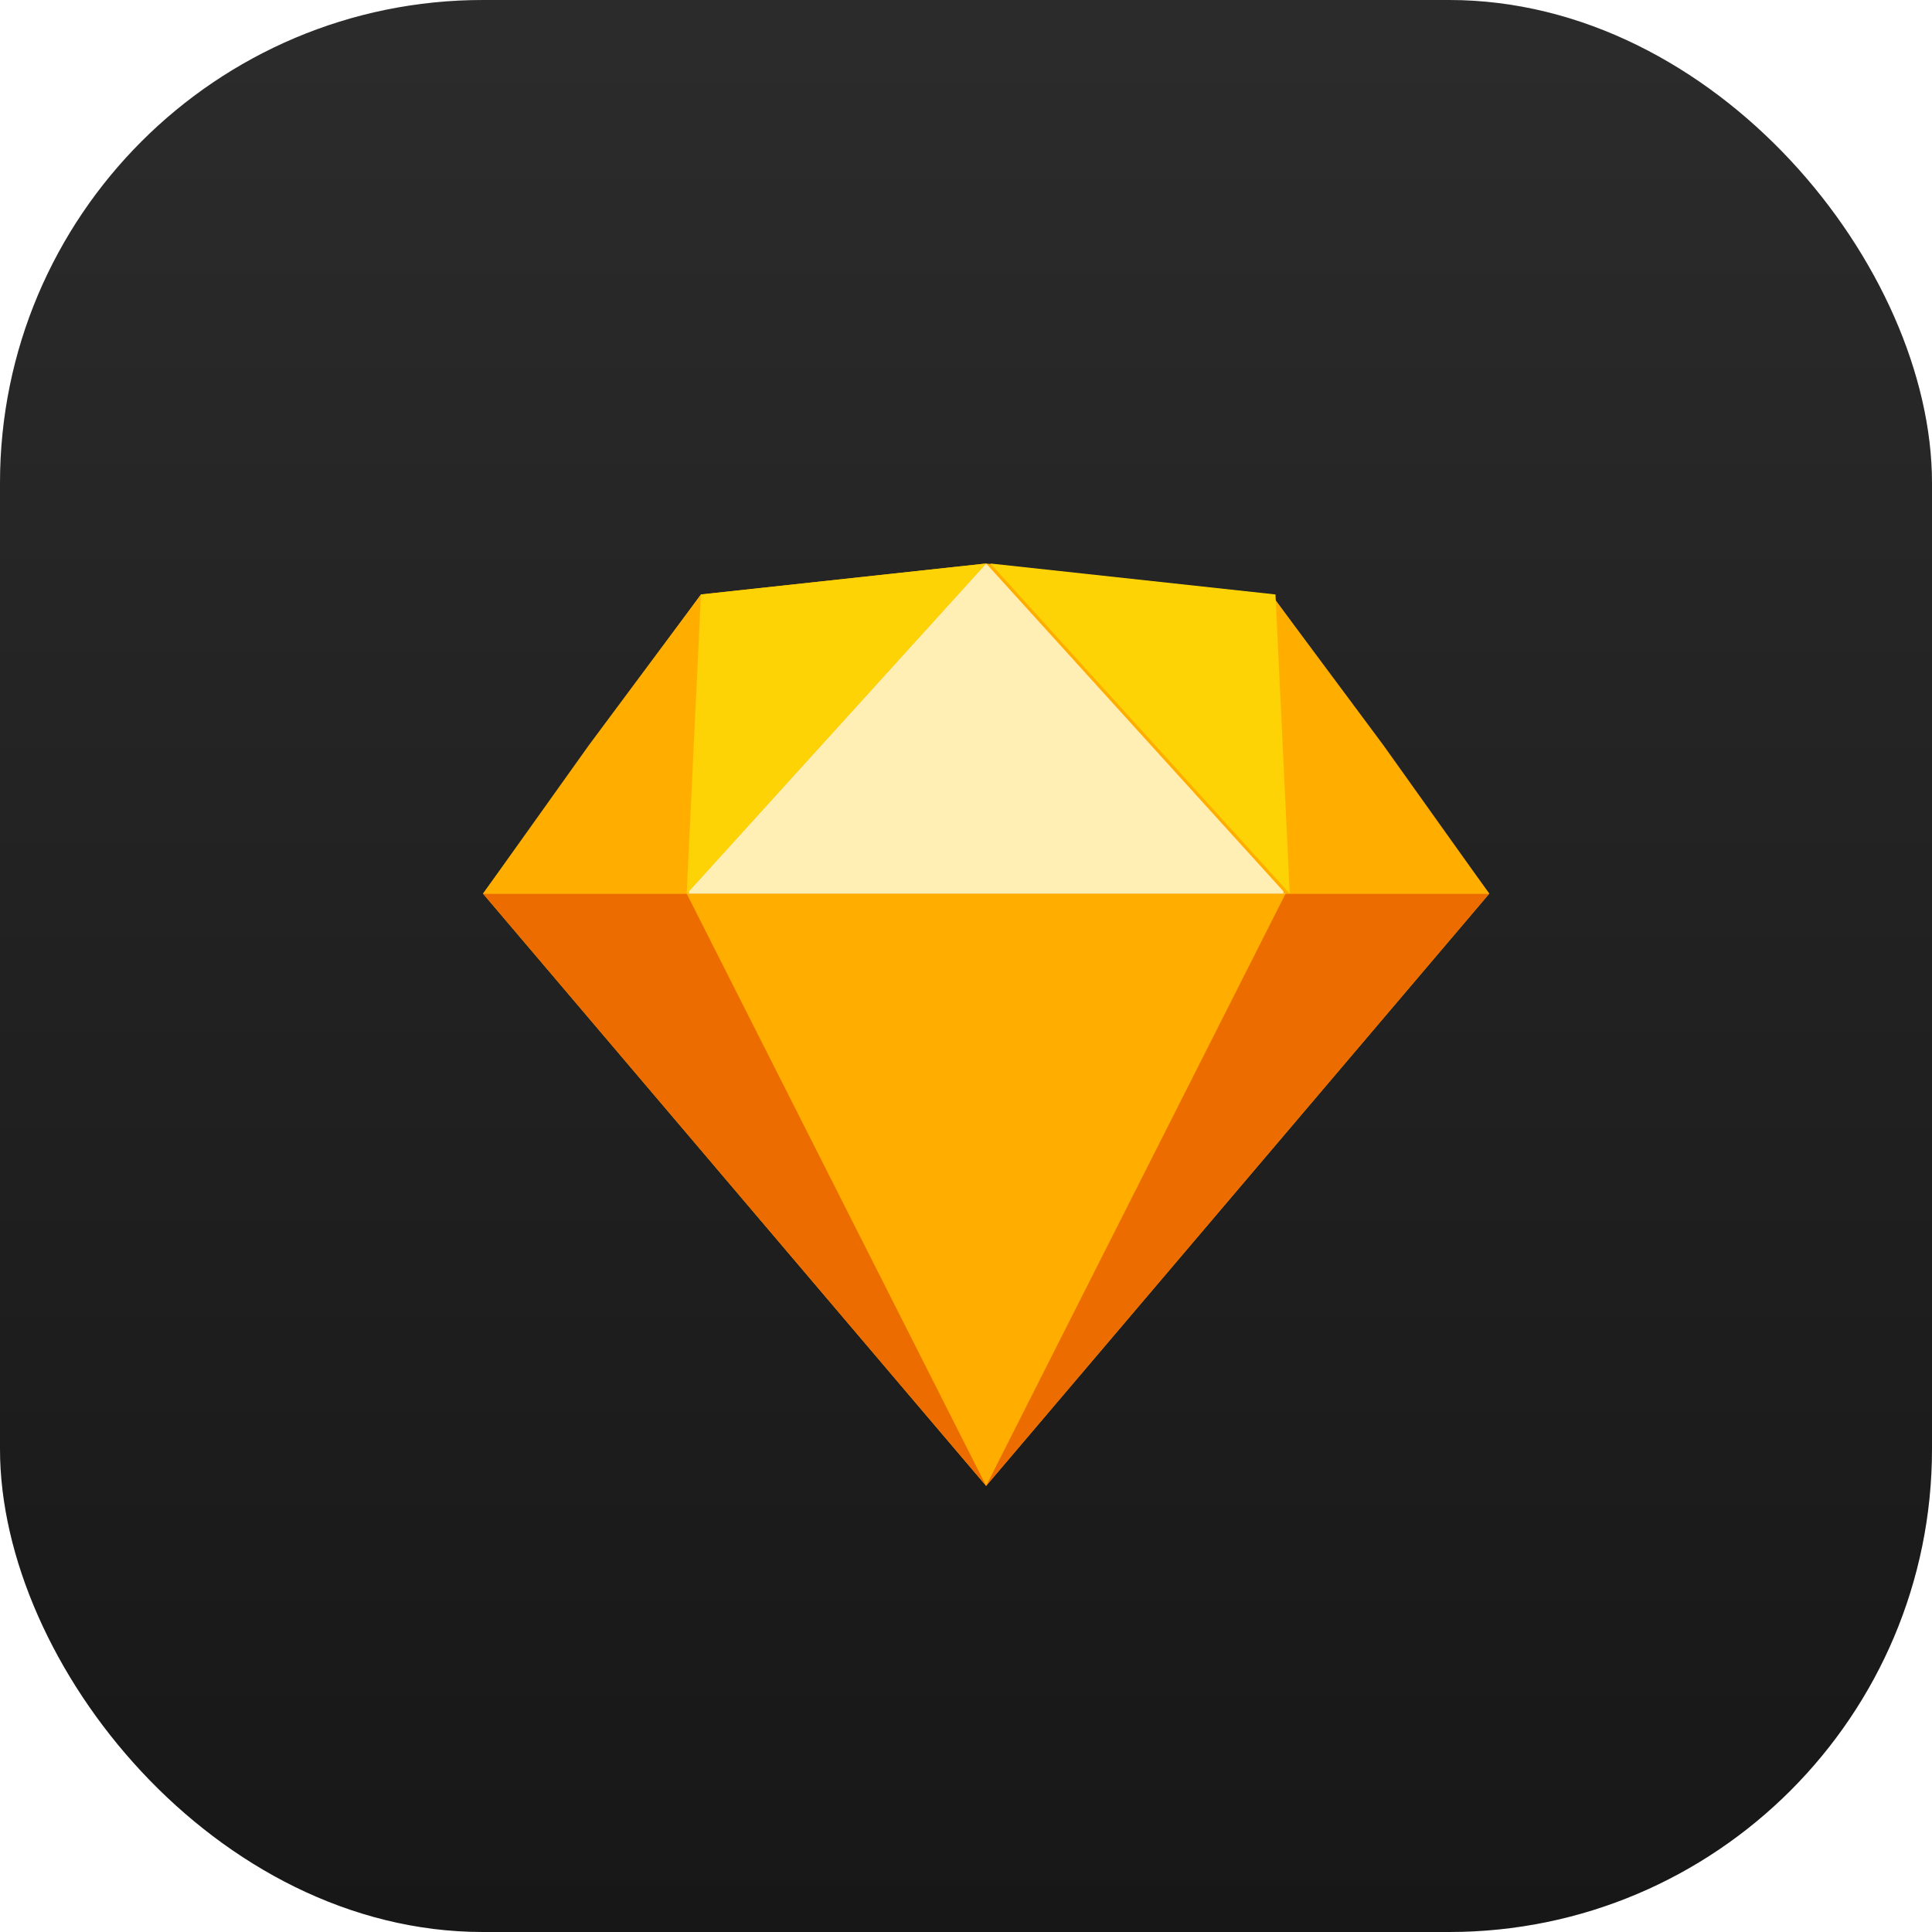
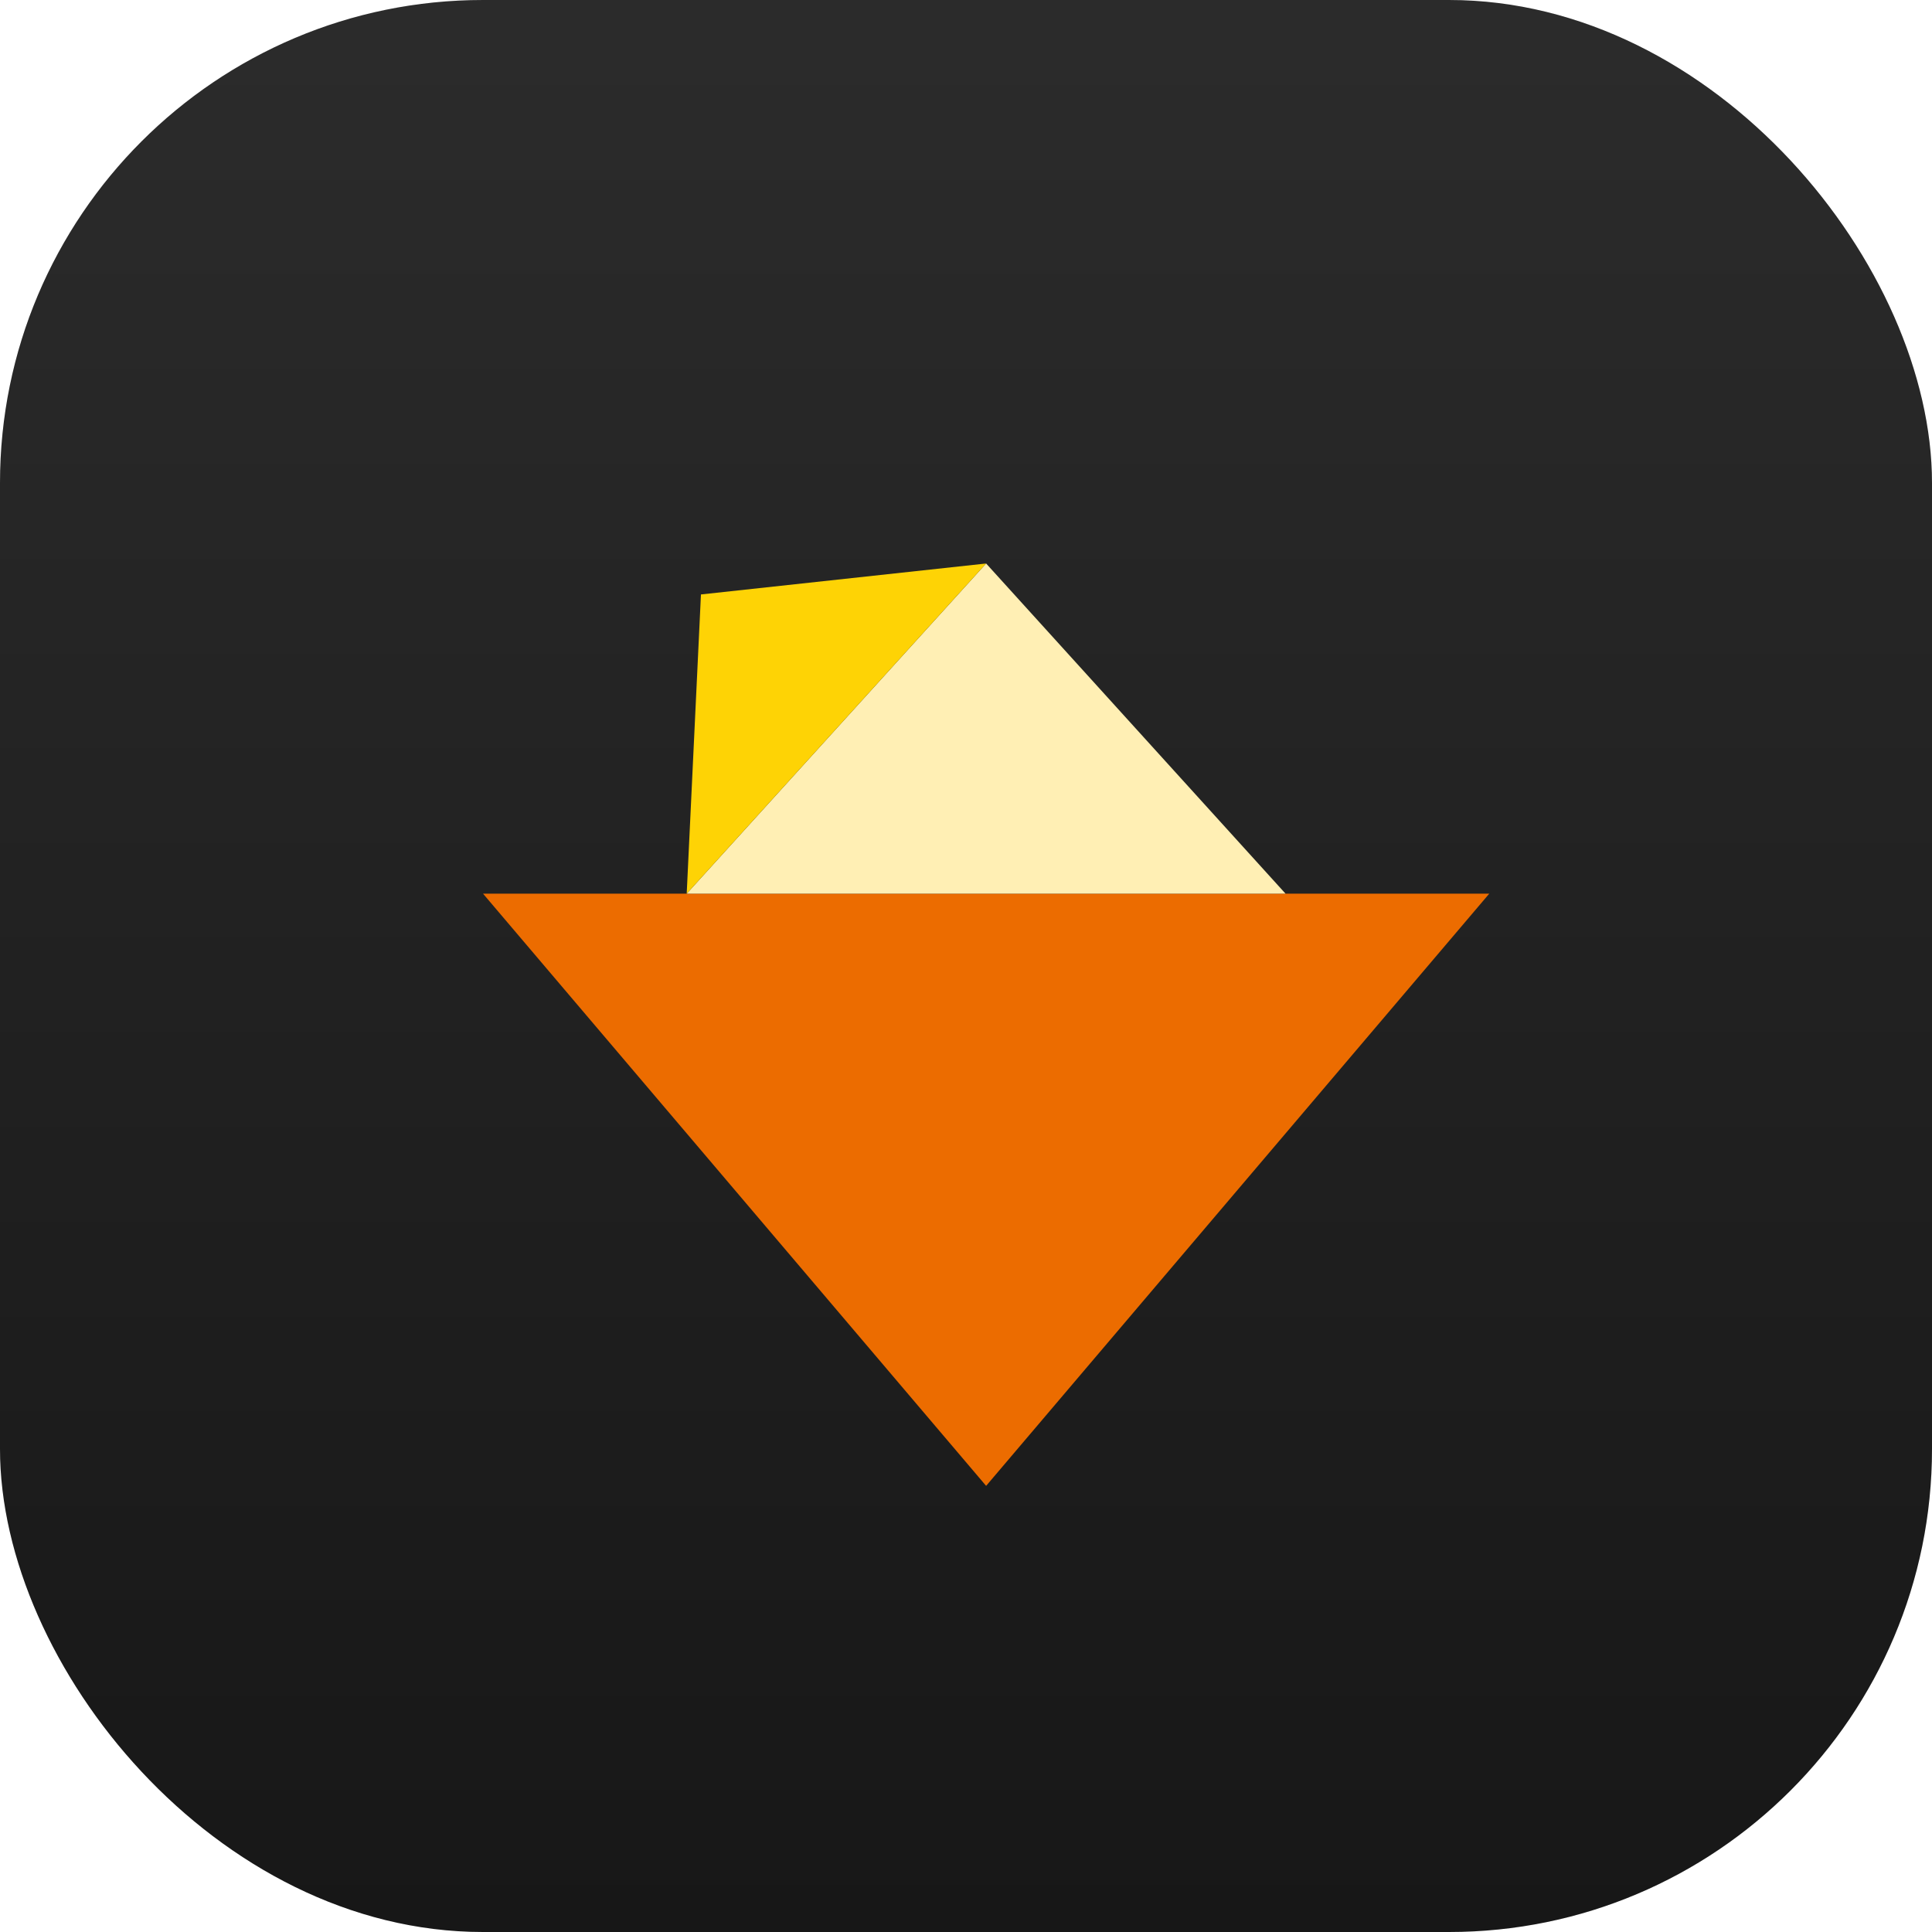
<svg xmlns="http://www.w3.org/2000/svg" width="48" height="48" viewBox="0 0 48 48" fill="none">
  <g filter="url(#filter0_b_1526_93864)">
    <rect width="48" height="48" rx="12" fill="black" fill-opacity="0.9" />
    <rect width="48" height="48" rx="12" fill="url(#paint0_linear_1526_93864)" fill-opacity="0.16" />
  </g>
-   <path fill-rule="evenodd" clip-rule="evenodd" d="M24.5 36.916L12.001 22.203L17.416 14.769L24.5 14L31.585 14.769L37 22.203L24.5 36.916Z" fill="#FFAE00" />
-   <path fill-rule="evenodd" clip-rule="evenodd" d="M24.5 36.916L12.001 22.203L37 22.203L24.5 36.916Z" fill="#EC6C00" />
-   <path fill-rule="evenodd" clip-rule="evenodd" d="M24.5 36.916L17.061 22.203H31.939L24.5 36.916Z" fill="#FFAE00" />
+   <path fill-rule="evenodd" clip-rule="evenodd" d="M24.5 36.916L12.001 22.203L37 22.203Z" fill="#EC6C00" />
  <path fill-rule="evenodd" clip-rule="evenodd" d="M24.5 14L17.061 22.203L31.939 22.203L24.5 14Z" fill="#FFEFB4" />
-   <path fill-rule="evenodd" clip-rule="evenodd" d="M17.415 14.769L14.632 18.512L12 22.203L17.111 22.203L17.415 14.769Z" fill="#FFAE00" />
-   <path fill-rule="evenodd" clip-rule="evenodd" d="M31.584 14.769L34.368 18.512L36.999 22.203L31.888 22.203L31.584 14.769Z" fill="#FFAE00" />
  <path fill-rule="evenodd" clip-rule="evenodd" d="M17.415 14.769L17.061 22.203L24.5 14L17.415 14.769Z" fill="#FED305" />
-   <path fill-rule="evenodd" clip-rule="evenodd" d="M31.689 14.769L32.043 22.203L24.604 14L31.689 14.769Z" fill="#FED305" />
  <defs>
    <filter id="filter0_b_1526_93864" x="-10" y="-10" width="68" height="68" filterUnits="userSpaceOnUse" color-interpolation-filters="sRGB">
      <feFlood flood-opacity="0" result="BackgroundImageFix" />
      <feGaussianBlur in="BackgroundImageFix" stdDeviation="5" />
      <feComposite in2="SourceAlpha" operator="in" result="effect1_backgroundBlur_1526_93864" />
      <feBlend mode="normal" in="SourceGraphic" in2="effect1_backgroundBlur_1526_93864" result="shape" />
    </filter>
    <linearGradient id="paint0_linear_1526_93864" x1="0" y1="0" x2="0" y2="48" gradientUnits="userSpaceOnUse">
      <stop stop-color="white" stop-opacity="0.5" />
      <stop offset="1" stop-opacity="0.5" />
    </linearGradient>
  </defs>
</svg>